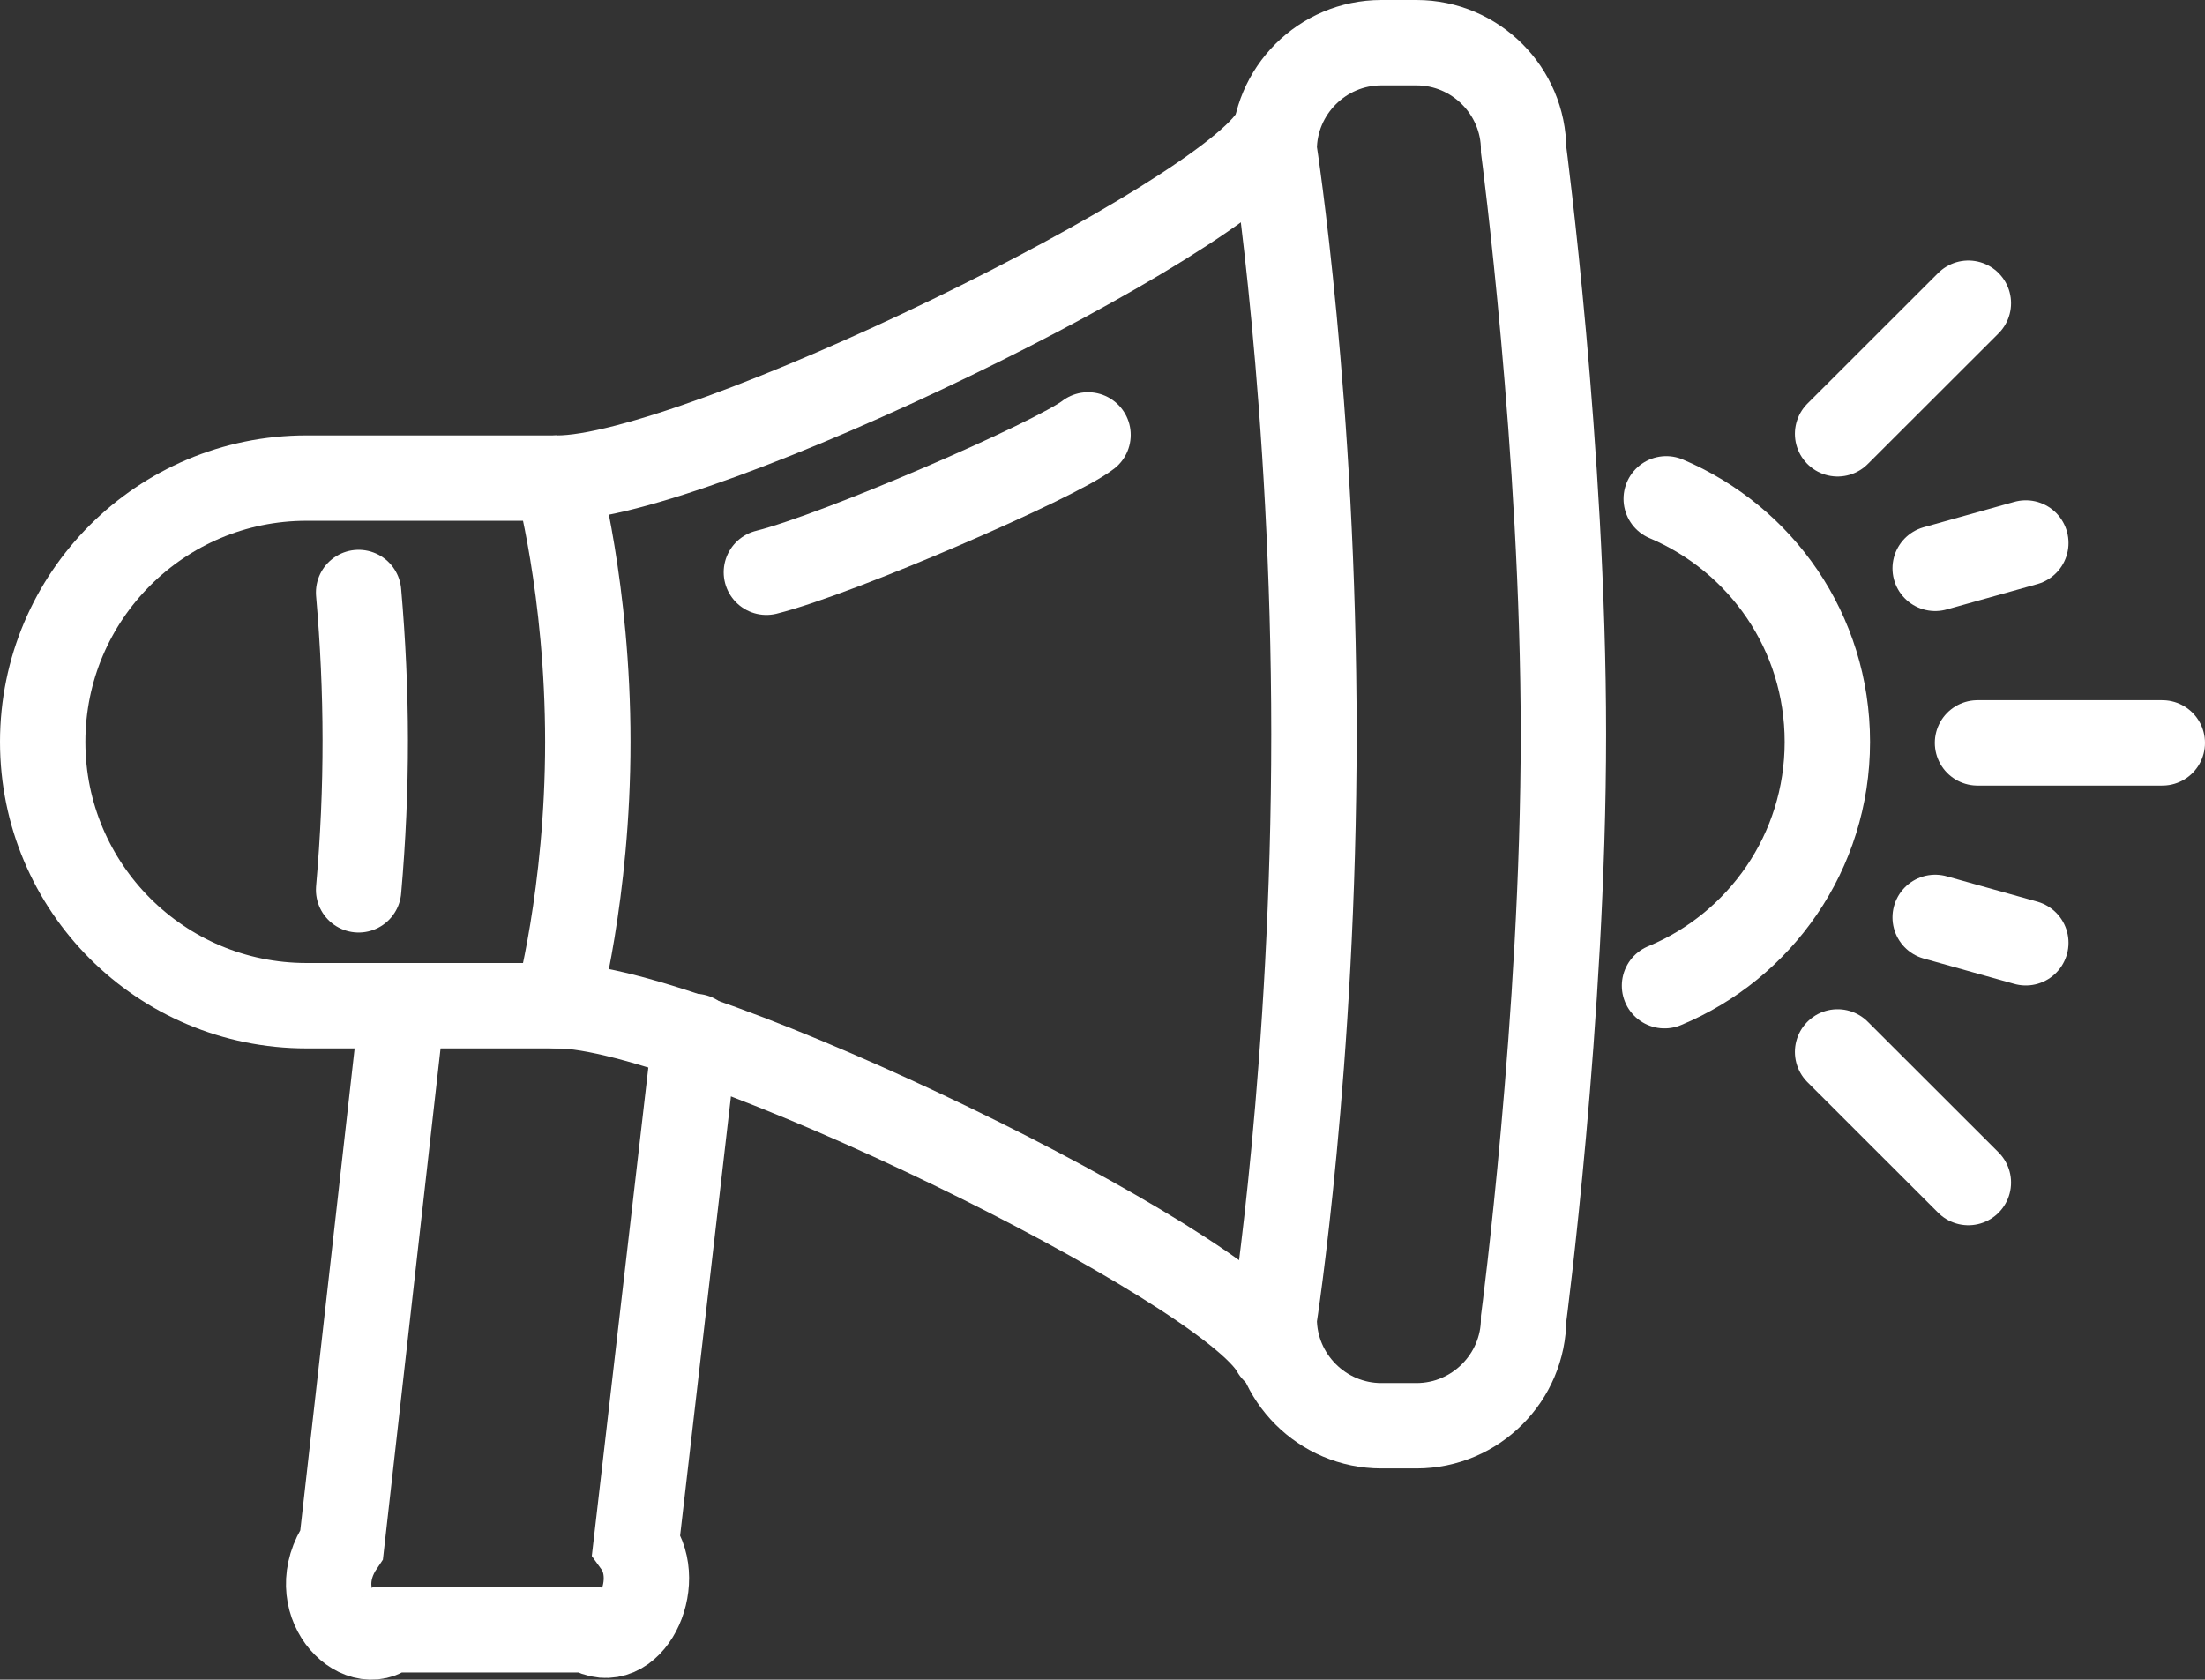
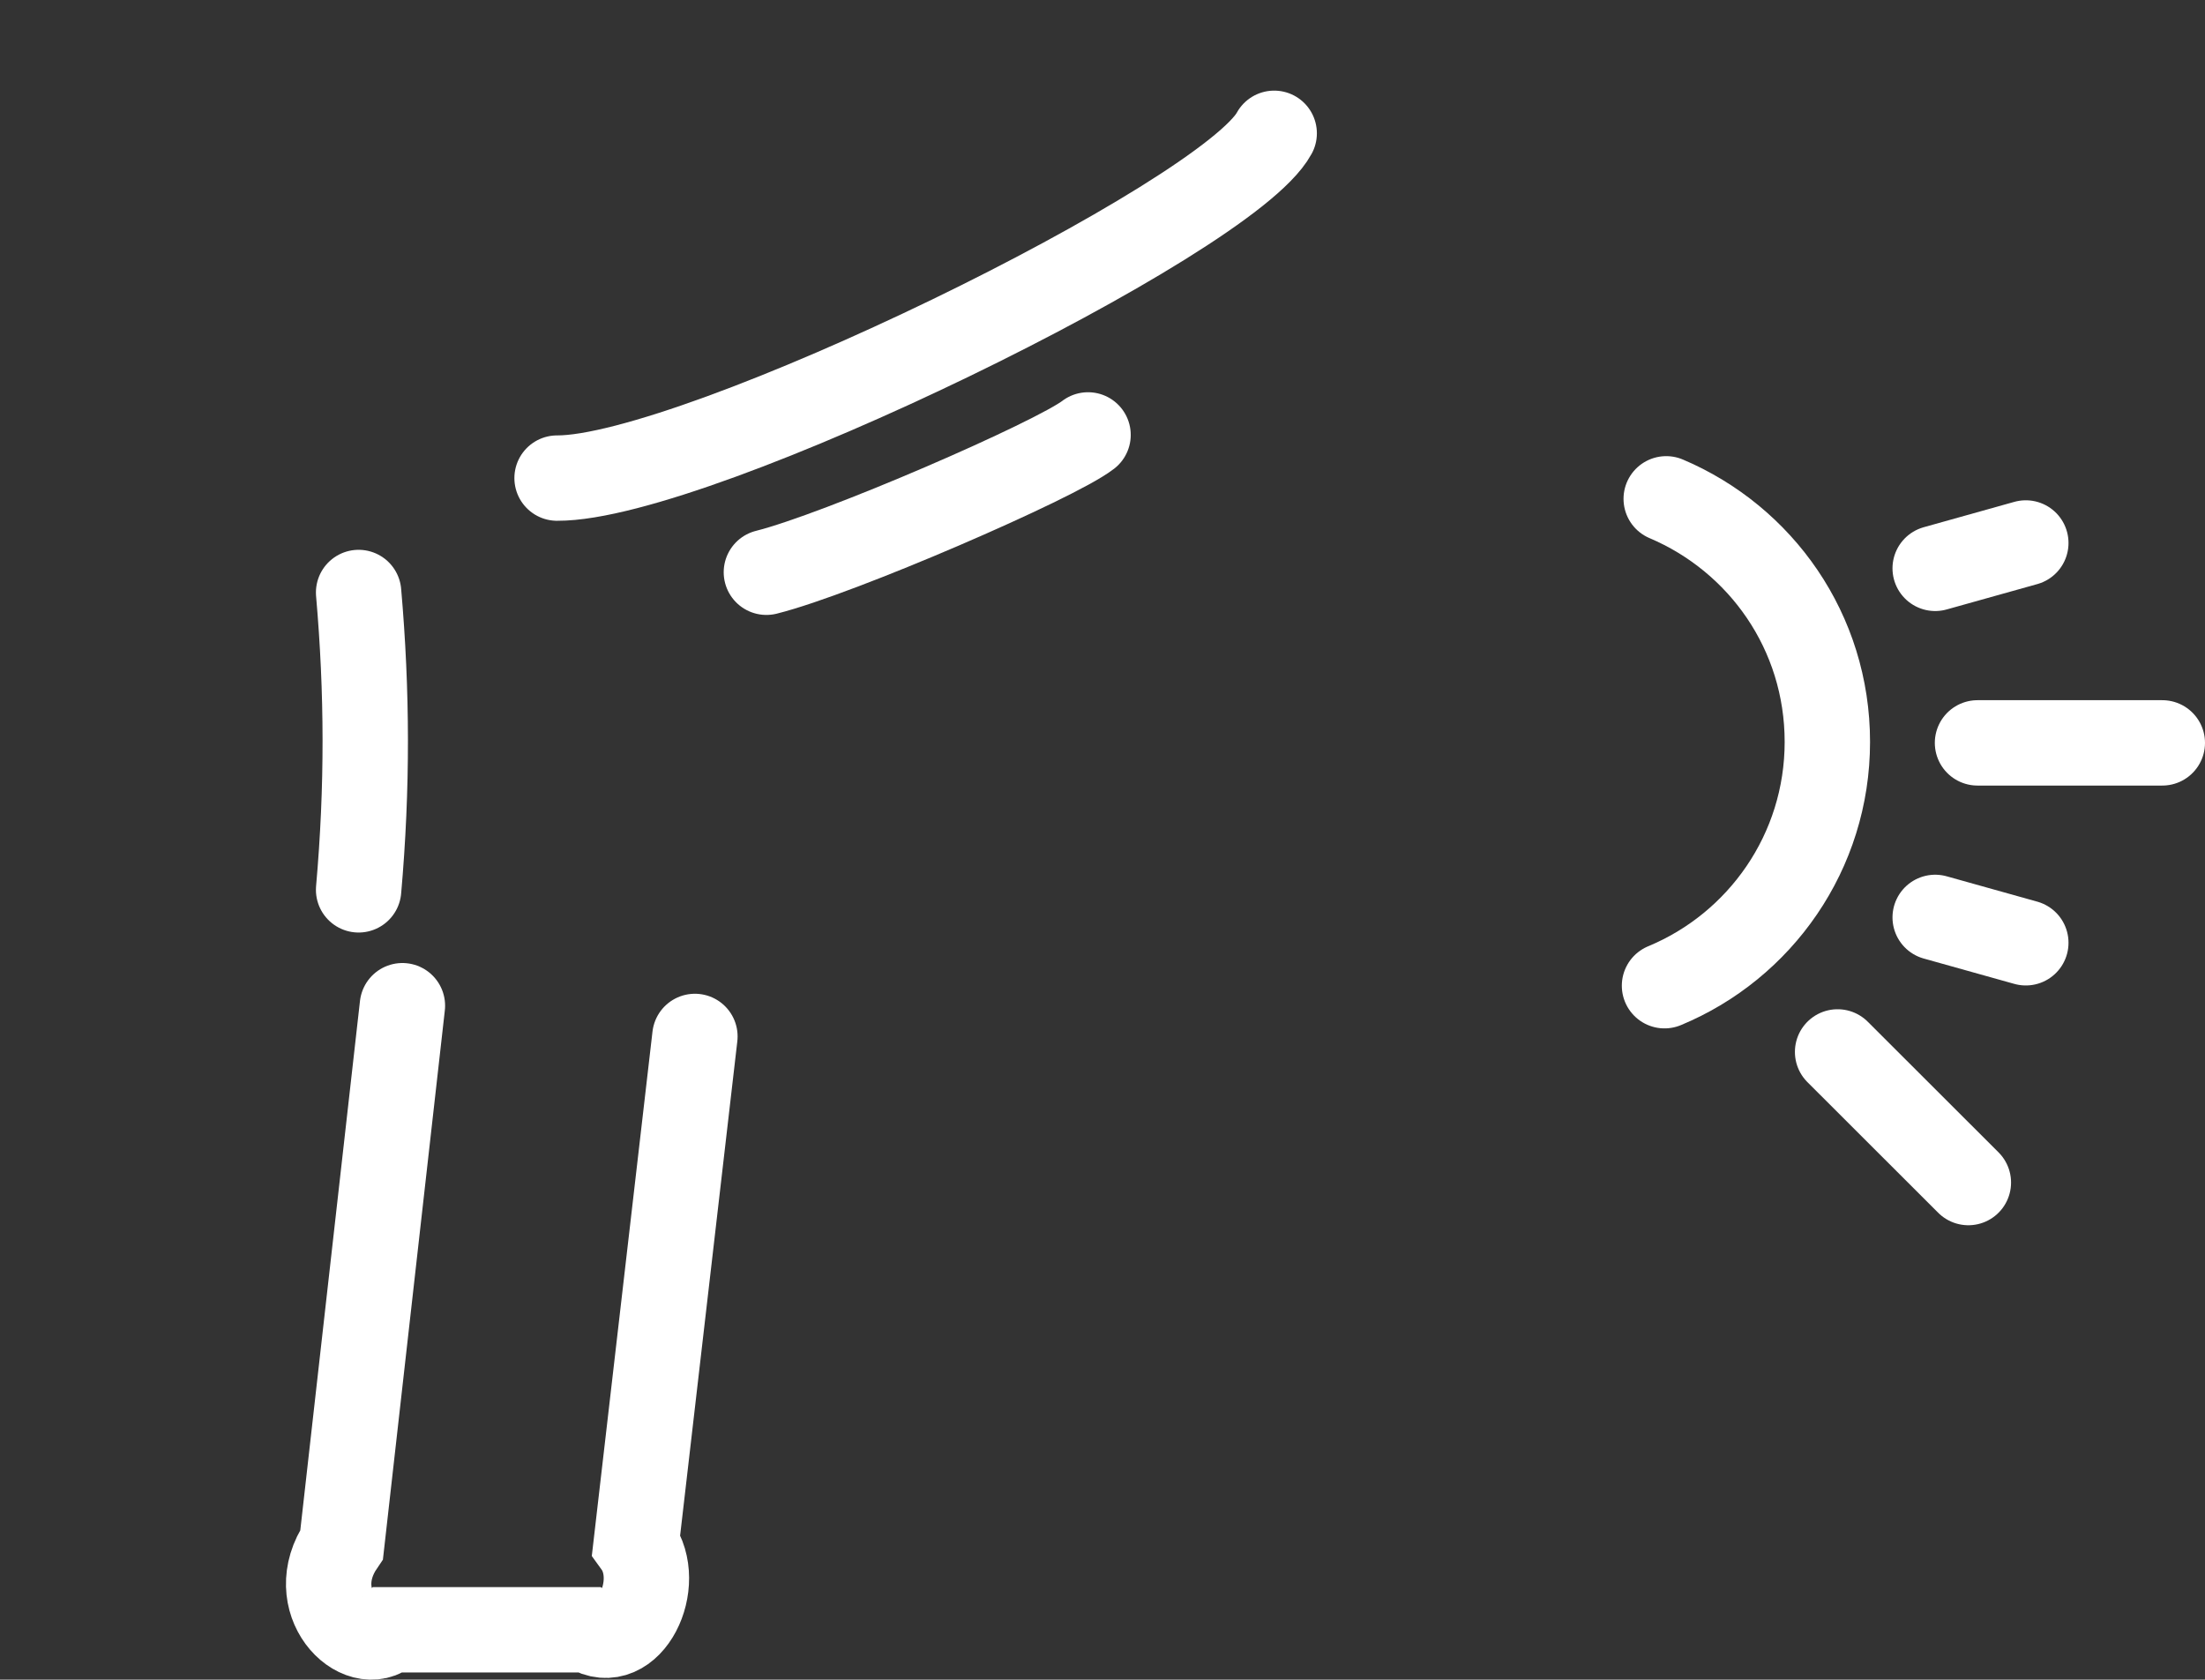
<svg xmlns="http://www.w3.org/2000/svg" id="Layer_1" data-name="Layer 1" viewBox="0 0 180.77 137.72">
  <rect x="0" y="0" width="180.77" height="137.72" fill="#333333" stroke="none" />
  <defs>
    <style>
      .cls-1, .cls-2 {
        stroke: #fff;
        stroke-linecap: round;
        stroke-miterlimit: 10;
        stroke-width: 7px;
      }

      .cls-2 {
        fill: none;
      }
    </style>
  </defs>
  <path class="cls-2" d="M56.97,84.98l-4.82,41.65c2.33,3.21-.55,9.12-3.92,7h-16.3c-2.45,2.25-7.08-2.35-3.92-7l4.98-44.17" />
-   <path class="cls-2" d="M45.67,39.2h-20.54s0,0,0,0c-11.94,0-21.63,9.68-21.63,21.63s9.69,21.63,21.63,21.63c.02,0,.04,0,.05,0h20.48s2.53-9.13,2.53-21.63-2.53-21.63-2.53-21.63Z" />
-   <path class="cls-2" d="M116.13,116.9h-2.89c-4.83,0-8.78-3.95-8.78-8.78,0,0,3.26-20.86,3.26-47.92s-3.26-47.92-3.26-47.92c0-4.83,3.95-8.78,8.78-8.78h2.89c4.83,0,8.78,3.95,8.78,8.78,0,0,3.26,24.66,3.26,47.92,0,23.26-3.26,47.92-3.26,47.92,0,4.83-3.95,8.78-8.78,8.78Z" />
  <path class="cls-2" d="M29.4,48.58c.71,8.13.74,15.99,0,24.38" />
  <path class="cls-2" d="M45.67,39.2c11.42.05,54.98-21.24,58.79-28.27" />
-   <path class="cls-2" d="M45.67,82.46c11.42-.05,54.98,21.24,58.79,28.27" />
  <path class="cls-2" d="M62.83,46.92c5.93-1.48,23.7-9.19,26.37-11.26" />
  <path class="cls-2" d="M136.46,80.82c7.84-3.25,13.35-10.97,13.35-19.99s-5.45-16.64-13.21-19.93" />
  <line class="cls-1" x1="162.12" y1="60.91" x2="177.27" y2="60.91" />
-   <line class="cls-1" x1="150.65" y1="35.57" x2="161.37" y2="24.86" />
  <line class="cls-1" x1="150.65" y1="86.25" x2="161.37" y2="96.96" />
  <line class="cls-1" x1="158.65" y1="46.6" x2="166.08" y2="44.52" />
  <line class="cls-1" x1="158.65" y1="75.22" x2="166.08" y2="77.3" />
</svg>